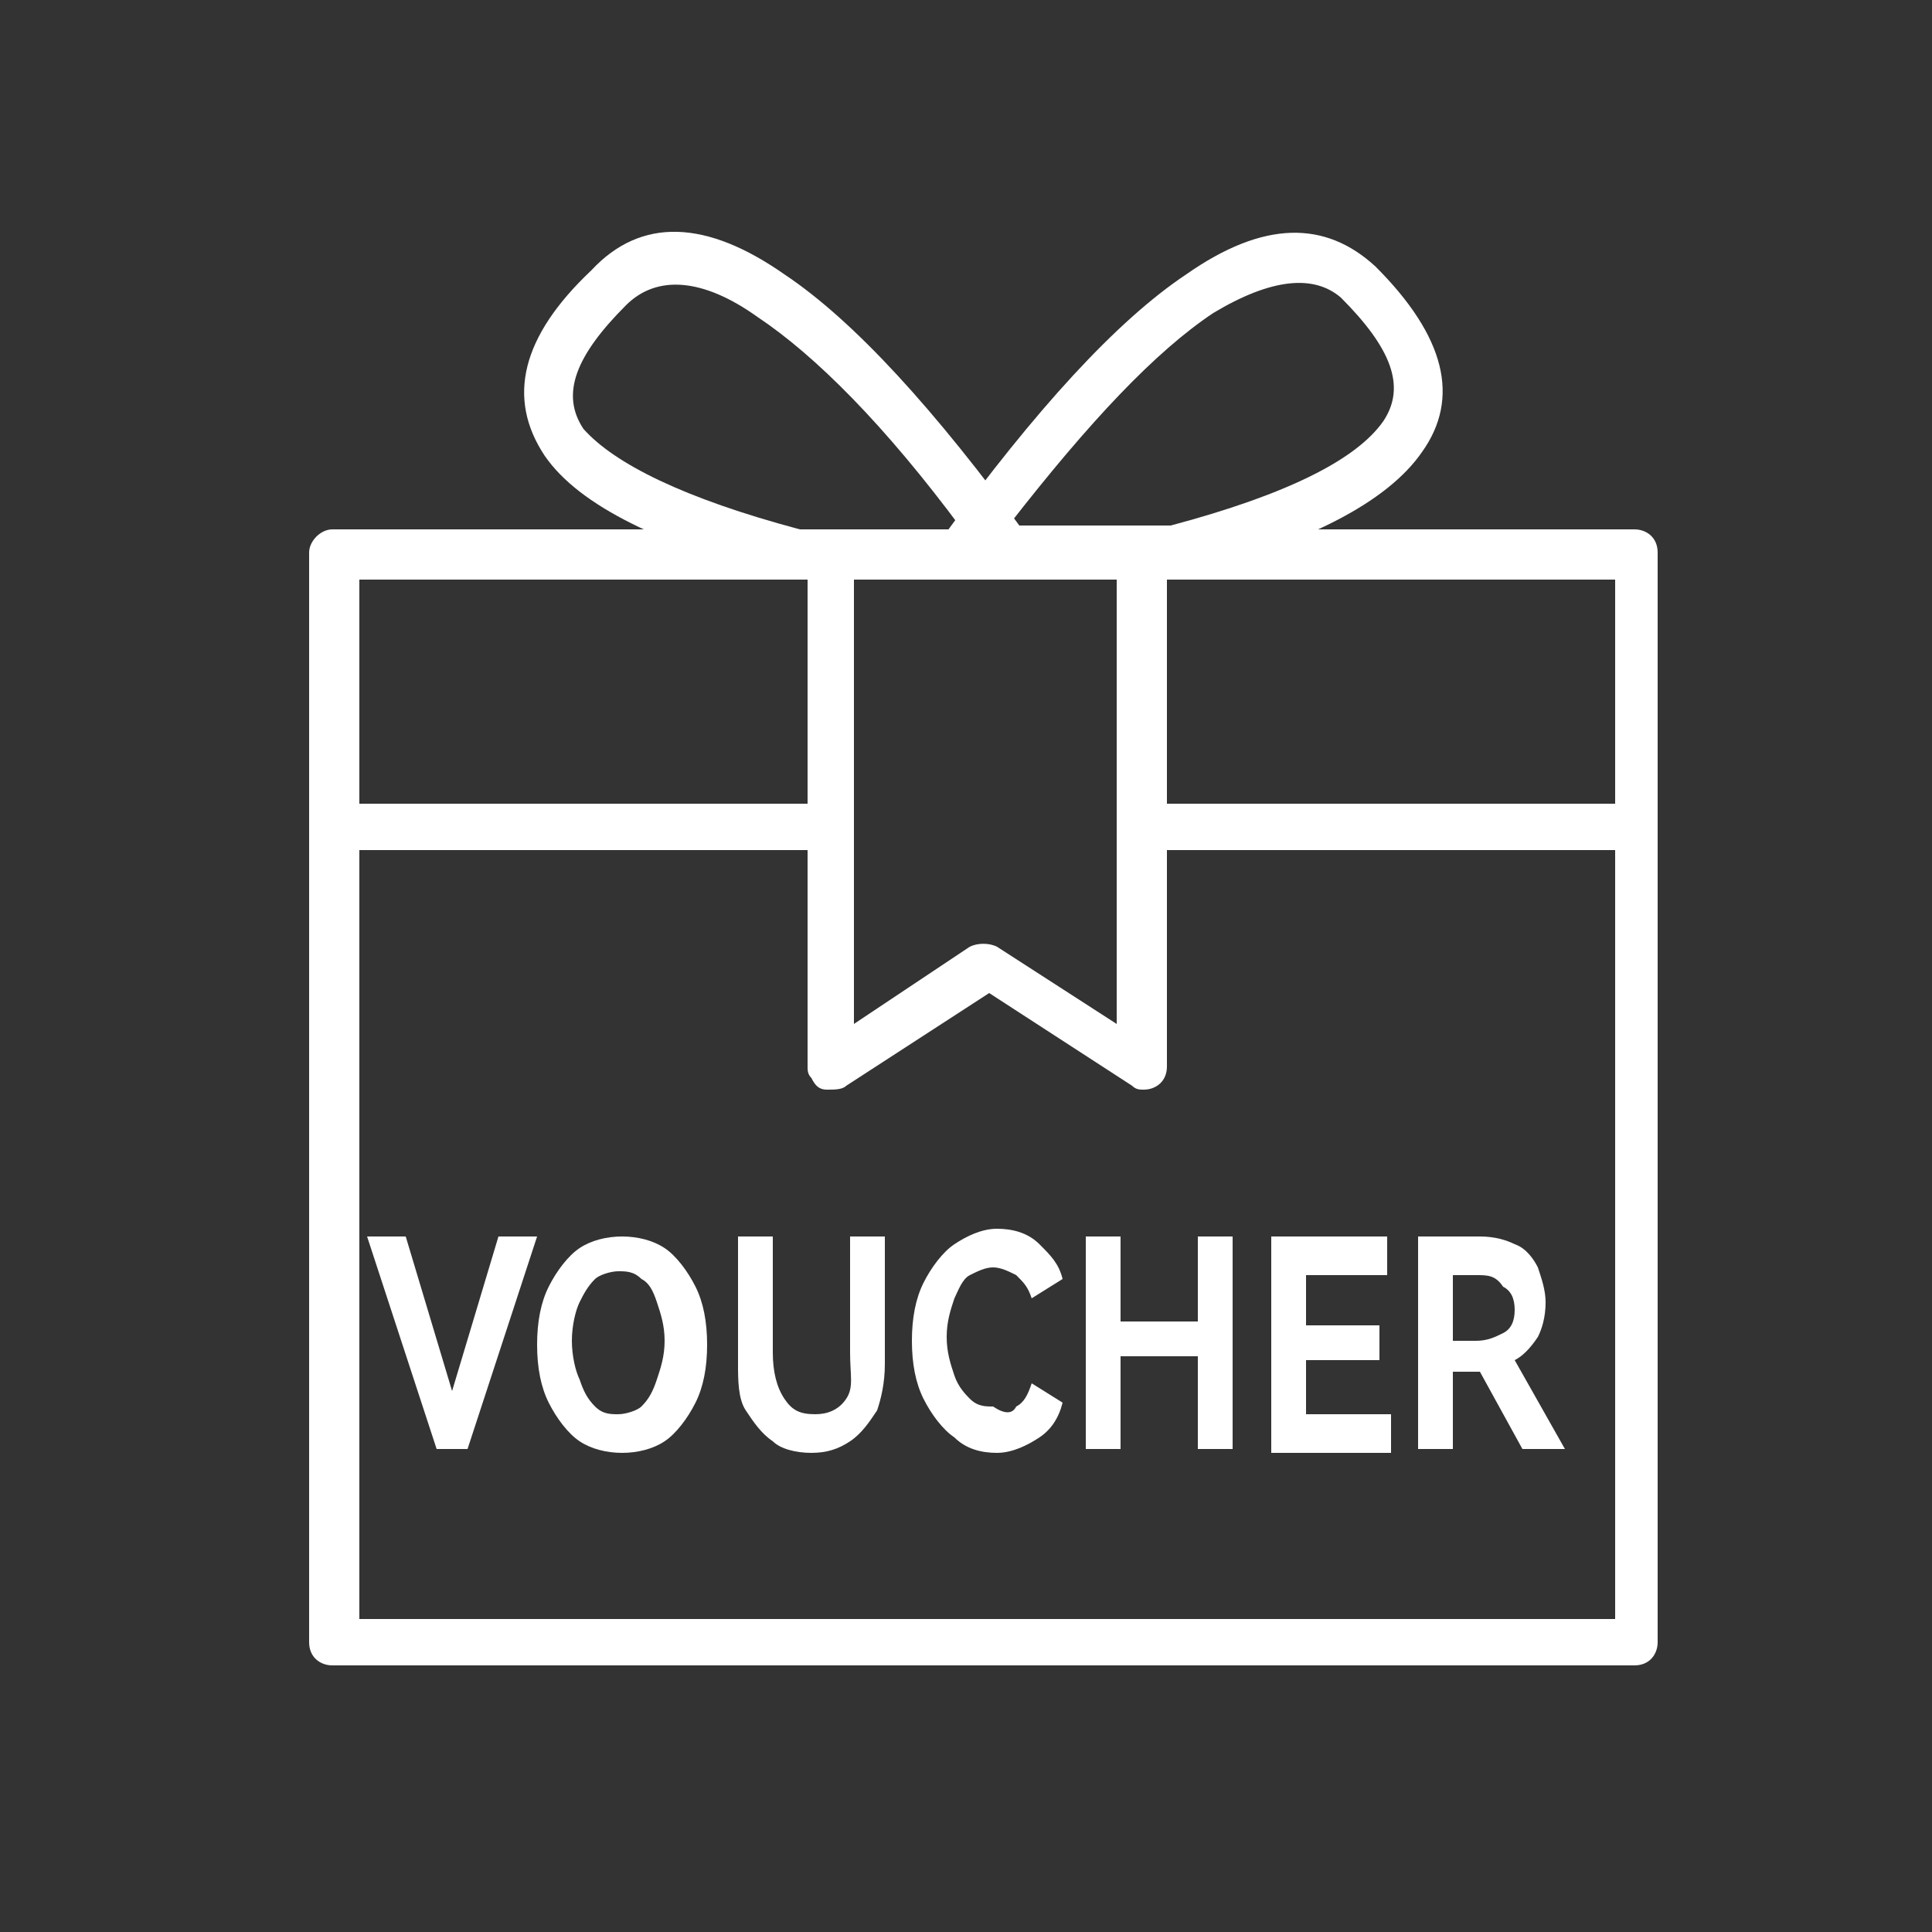
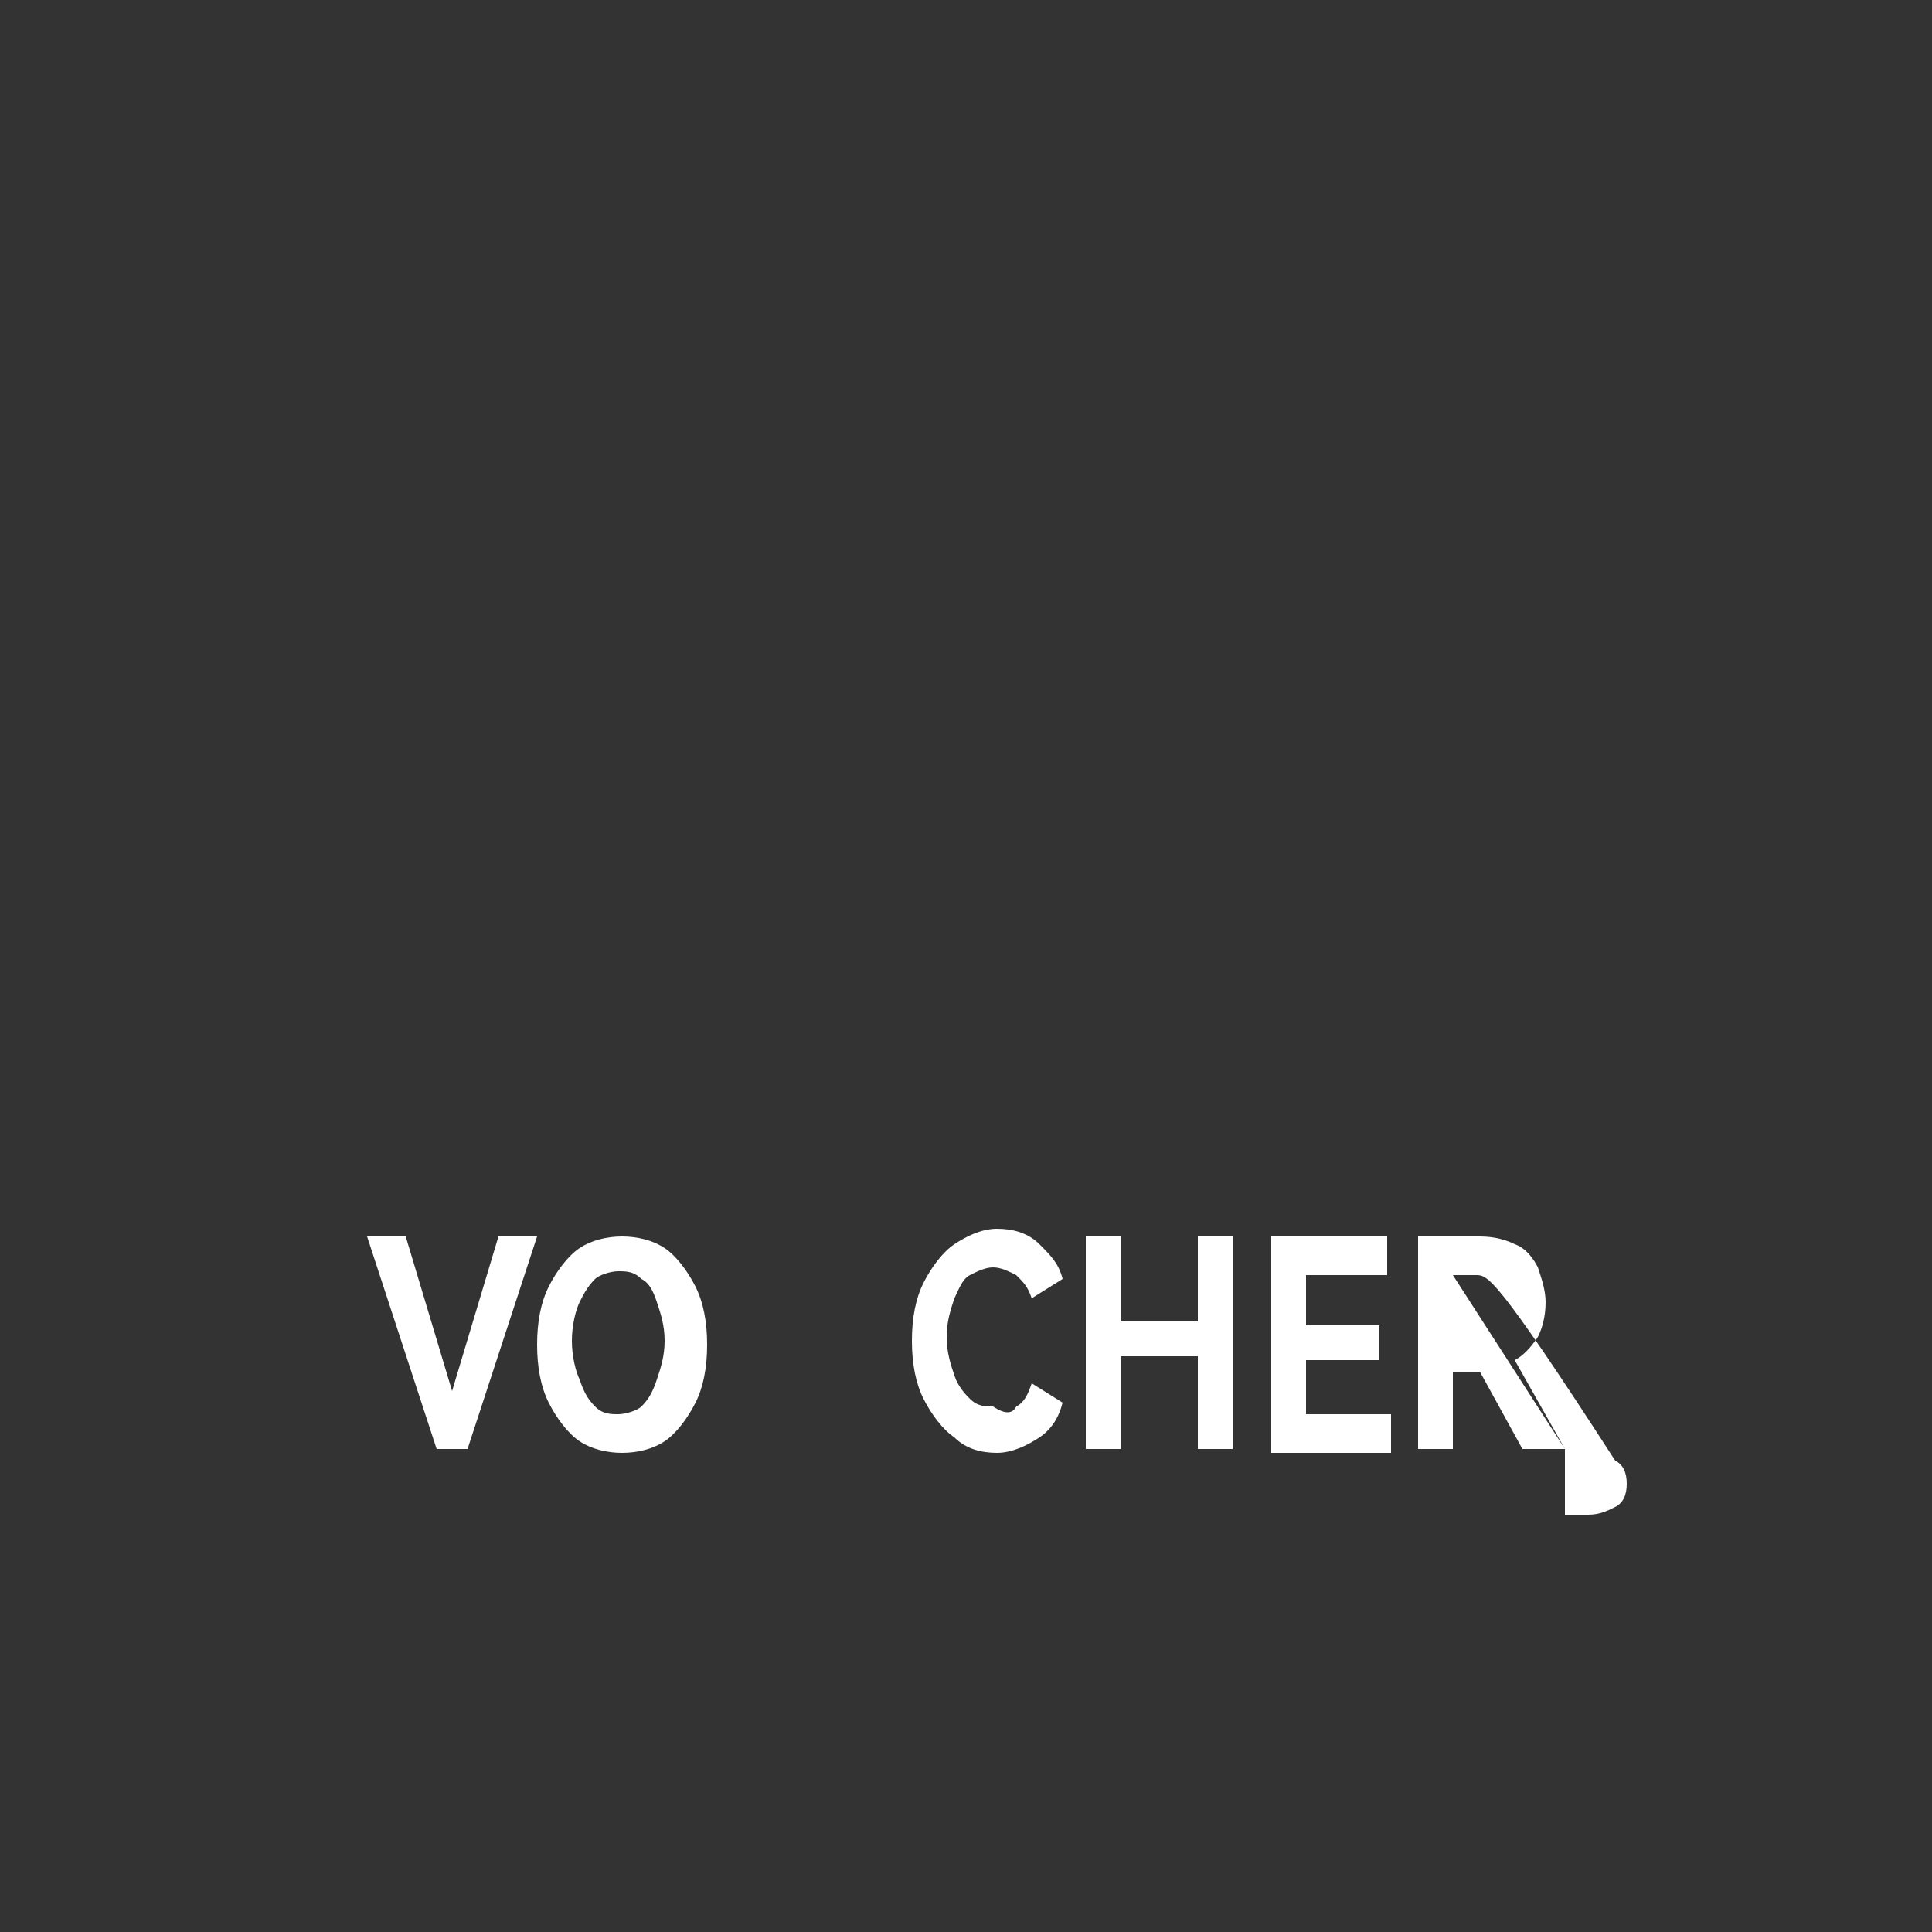
<svg xmlns="http://www.w3.org/2000/svg" xmlns:xlink="http://www.w3.org/1999/xlink" version="1.1" id="图层_1" x="0px" y="0px" viewBox="0 0 50 50" style="enable-background:new 0 0 50 50;" xml:space="preserve">
  <rect x="0" y="0" width="50" height="50" fill="#333333" stroke="none" />
  <style type="text/css">
	.st0{clip-path:url(#SVGID_2_);}
	.st1{fill-rule:evenodd;clip-rule:evenodd;fill:#FFFFFF;}
	.st2{fill:#FFFFFF;}
</style>
  <g>
    <defs>
-       <rect id="SVGID_1_" width="50" height="50" />
-     </defs>
+       </defs>
    <clipPath id="SVGID_2_">
      <use xlink:href="#SVGID_1_" style="overflow:visible;" />
    </clipPath>
    <g class="st0">
      <g>
        <g>
          <path class="st1" d="M8,14.3v28.2c0,0.4,0.3,0.6,0.6,0.6h33.7c0.4,0,0.6-0.3,0.6-0.6V14.3c0-0.4-0.3-0.6-0.6-0.6H8.6      C8.3,13.7,8,14,8,14.3z M9.3,41.9V15h32.5v26.9H9.3z" />
        </g>
        <g>
          <path class="st1" d="M21.3,20.8H8.8c-0.4,0-0.6,0.3-0.6,0.6c0,0.4,0.3,0.6,0.6,0.6h12.4c0.4,0,0.6-0.3,0.6-0.6      C21.9,21.1,21.6,20.8,21.3,20.8z" />
        </g>
        <g>
-           <path class="st1" d="M42.2,20.8H29.7c-0.4,0-0.6,0.3-0.6,0.6c0,0.4,0.3,0.6,0.6,0.6h12.4c0.4,0,0.6-0.3,0.6-0.6      C42.8,21.1,42.5,20.8,42.2,20.8z" />
-         </g>
+           </g>
        <g>
          <path class="st1" d="M30.2,14.3v13.3c0,0.4-0.3,0.6-0.6,0.6c-0.1,0-0.2,0-0.3-0.1l-3.7-2.4l-3.7,2.4c-0.1,0.1-0.3,0.1-0.5,0.1      c-0.2,0-0.3-0.1-0.4-0.3c-0.1-0.1-0.1-0.2-0.1-0.3V14.3c0-0.4,0.3-0.6,0.6-0.6h8.1C29.9,13.7,30.2,14,30.2,14.3z M28.9,26.5V15      h-6.8v11.5l3-2c0.2-0.1,0.5-0.1,0.7,0L28.9,26.5z" />
        </g>
        <g>
          <g>
            <path class="st1" d="M20.3,7.1c1.8,1.2,3.9,3.5,6.3,6.8c0.1,0.1,0.2,0.3,0.2,0.4c0,0.2-0.1,0.3-0.2,0.5l0,0       c-0.1,0.1-0.3,0.2-0.5,0.2h-5.5c-0.1,0-0.1,0-0.2,0c-3.3-0.9-5.4-1.9-6.3-3.2c-1-1.5-0.6-3.1,1.2-4.8       C16.6,5.6,18.3,5.7,20.3,7.1z M20.7,13.7h4.2c-2-2.7-3.8-4.5-5.3-5.5c-1.4-1-2.6-1.1-3.4-0.3c-1.3,1.3-1.7,2.3-1.1,3.2       C15.9,12,17.7,12.9,20.7,13.7z" />
          </g>
          <g>
            <path class="st1" d="M30.4,15h-5.5c-0.2,0-0.4,0-0.5-0.2l0,0c-0.1-0.1-0.2-0.3-0.2-0.5c0-0.2,0.1-0.3,0.2-0.4       c2.4-3.3,4.5-5.6,6.3-6.8c2-1.4,3.6-1.4,4.9-0.2c1.8,1.8,2.2,3.4,1.2,4.8c-0.9,1.3-3,2.4-6.3,3.2C30.5,15,30.5,15,30.4,15z        M31.4,8.1c-1.5,1-3.2,2.8-5.3,5.5h4.2c3-0.8,4.8-1.7,5.5-2.7c0.6-0.9,0.2-1.9-1.1-3.2C34,7.1,32.9,7.2,31.4,8.1z" />
          </g>
        </g>
      </g>
    </g>
  </g>
  <g>
    <path class="st2" d="M10.5,32l1.2,4l1.2-4h1l-1.8,5.5h-0.8L9.5,32H10.5z" />
    <path class="st2" d="M14.2,33.3c0.2-0.4,0.5-0.8,0.8-1c0.3-0.2,0.7-0.3,1.1-0.3c0.4,0,0.8,0.1,1.1,0.3c0.3,0.2,0.6,0.6,0.8,1   c0.2,0.4,0.3,0.9,0.3,1.5c0,0.6-0.1,1.1-0.3,1.5s-0.5,0.8-0.8,1s-0.7,0.3-1.1,0.3c-0.4,0-0.8-0.1-1.1-0.3s-0.6-0.6-0.8-1   s-0.3-0.9-0.3-1.5C13.9,34.2,14,33.7,14.2,33.3z M15,35.7c0.1,0.3,0.2,0.5,0.4,0.7c0.2,0.2,0.4,0.2,0.6,0.2c0.2,0,0.5-0.1,0.6-0.2   c0.2-0.2,0.3-0.4,0.4-0.7c0.1-0.3,0.2-0.6,0.2-1s-0.1-0.7-0.2-1s-0.2-0.5-0.4-0.6c-0.2-0.2-0.4-0.2-0.6-0.2c-0.2,0-0.5,0.1-0.6,0.2   c-0.2,0.2-0.3,0.4-0.4,0.6s-0.2,0.6-0.2,1S14.9,35.5,15,35.7z" />
-     <path class="st2" d="M22,32h0.9v3.3c0,0.5-0.1,0.9-0.2,1.2c-0.2,0.3-0.4,0.6-0.7,0.8c-0.3,0.2-0.6,0.3-1,0.3c-0.4,0-0.8-0.1-1-0.3   c-0.3-0.2-0.5-0.5-0.7-0.8c-0.2-0.3-0.2-0.8-0.2-1.2V32h0.9v3c0,0.5,0.1,0.9,0.3,1.2c0.2,0.3,0.4,0.4,0.8,0.4   c0.3,0,0.6-0.1,0.8-0.4S22,35.6,22,35V32z" />
    <path class="st2" d="M26.3,36.4c0.2-0.1,0.3-0.3,0.4-0.6l0.8,0.5c-0.1,0.4-0.3,0.7-0.6,0.9c-0.3,0.2-0.7,0.4-1.1,0.4   c-0.4,0-0.8-0.1-1.1-0.4c-0.3-0.2-0.6-0.6-0.8-1c-0.2-0.4-0.3-0.9-0.3-1.5c0-0.6,0.1-1.1,0.3-1.5c0.2-0.4,0.5-0.8,0.8-1   c0.3-0.2,0.7-0.4,1.1-0.4c0.4,0,0.8,0.1,1.1,0.4s0.5,0.5,0.6,0.9l-0.8,0.5c-0.1-0.3-0.2-0.4-0.4-0.6c-0.2-0.1-0.4-0.2-0.6-0.2   c-0.2,0-0.4,0.1-0.6,0.2s-0.3,0.4-0.4,0.6c-0.1,0.3-0.2,0.6-0.2,1s0.1,0.7,0.2,1s0.3,0.5,0.4,0.6c0.2,0.2,0.4,0.2,0.6,0.2   C26,36.6,26.2,36.6,26.3,36.4z" />
    <path class="st2" d="M29,34.2H31V32h0.9v5.5H31v-2.4H29v2.4h-0.9V32H29V34.2z" />
    <path class="st2" d="M35.7,35.2h-1.9v1.4H36v1h-3.1V32h3V33h-2.1v1.3h1.9V35.2z" />
-     <path class="st2" d="M40.5,37.5l-1.1,0l-1.1-2h0h-0.7v2h-0.9V32h1.6c0.4,0,0.7,0.1,0.9,0.2c0.3,0.1,0.5,0.4,0.6,0.6   c0.1,0.3,0.2,0.6,0.2,0.9c0,0.4-0.1,0.7-0.2,0.9c-0.2,0.3-0.4,0.5-0.6,0.6L40.5,37.5z M37.6,33v1.7h0.6c0.3,0,0.5-0.1,0.7-0.2   c0.2-0.1,0.3-0.3,0.3-0.6c0-0.3-0.1-0.5-0.3-0.6C38.7,33,38.5,33,38.2,33H37.6z" />
+     <path class="st2" d="M40.5,37.5l-1.1,0l-1.1-2h0h-0.7v2h-0.9V32h1.6c0.4,0,0.7,0.1,0.9,0.2c0.3,0.1,0.5,0.4,0.6,0.6   c0.1,0.3,0.2,0.6,0.2,0.9c0,0.4-0.1,0.7-0.2,0.9c-0.2,0.3-0.4,0.5-0.6,0.6L40.5,37.5z v1.7h0.6c0.3,0,0.5-0.1,0.7-0.2   c0.2-0.1,0.3-0.3,0.3-0.6c0-0.3-0.1-0.5-0.3-0.6C38.7,33,38.5,33,38.2,33H37.6z" />
  </g>
</svg>